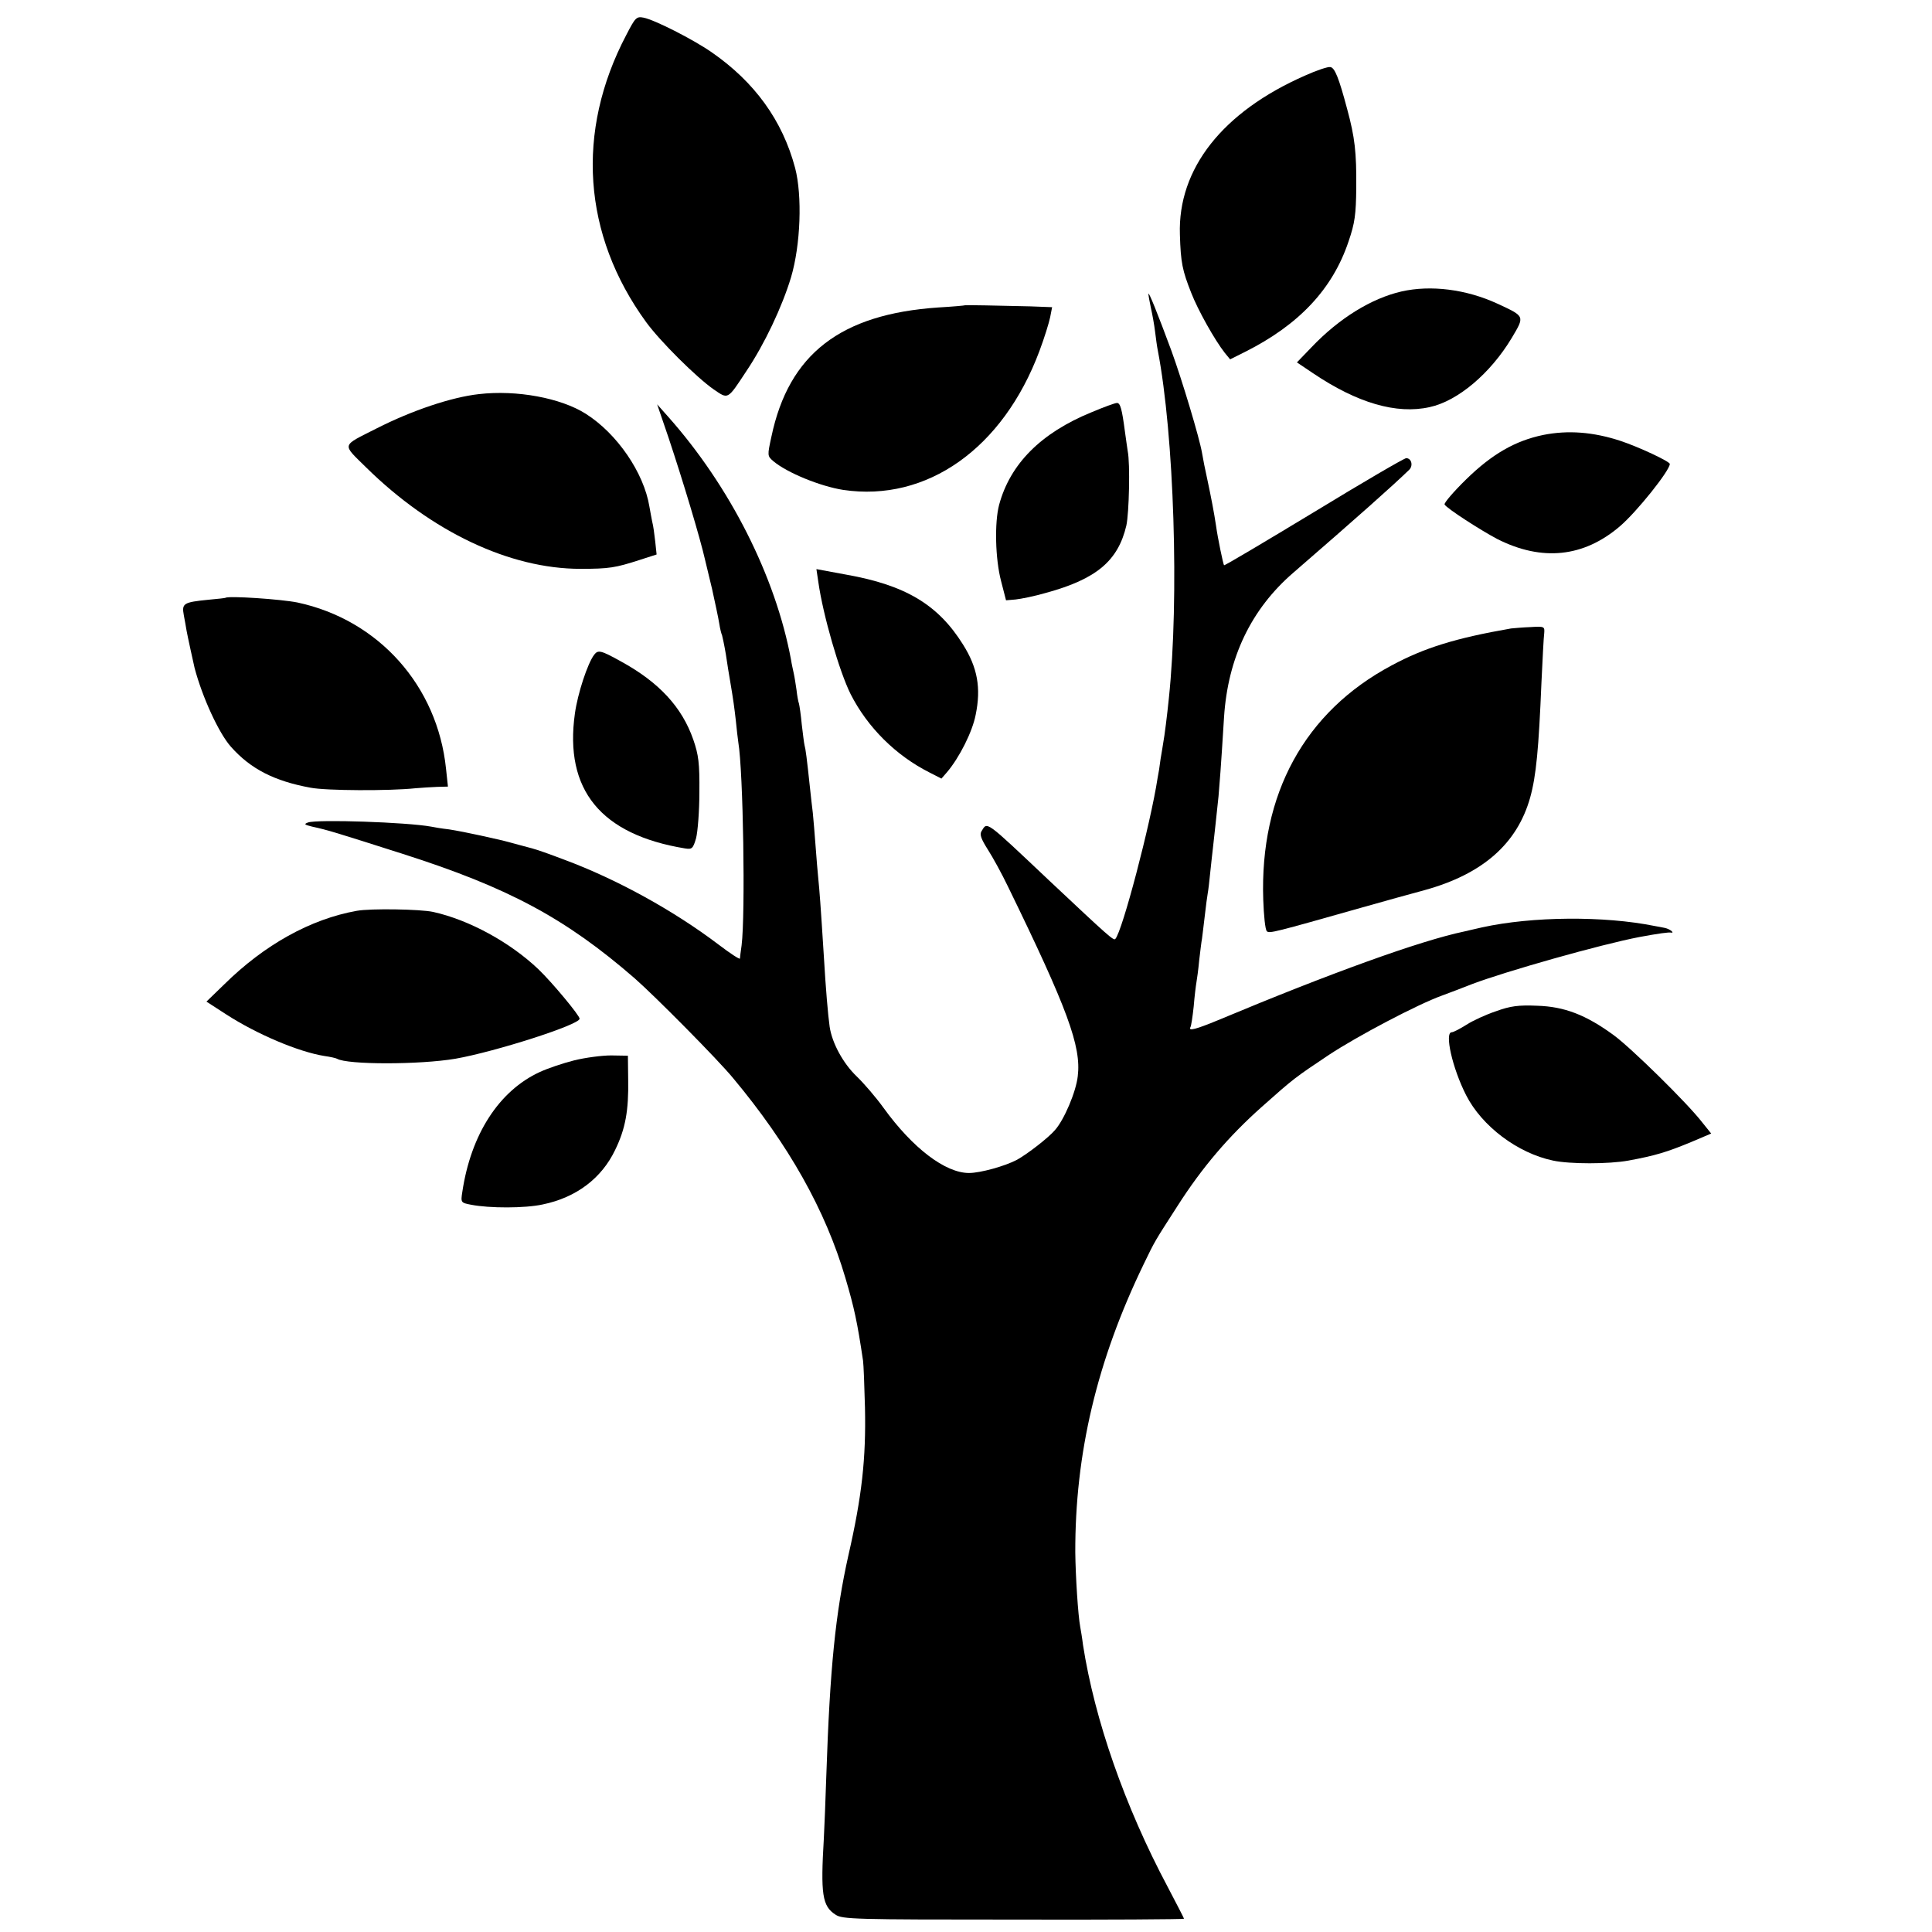
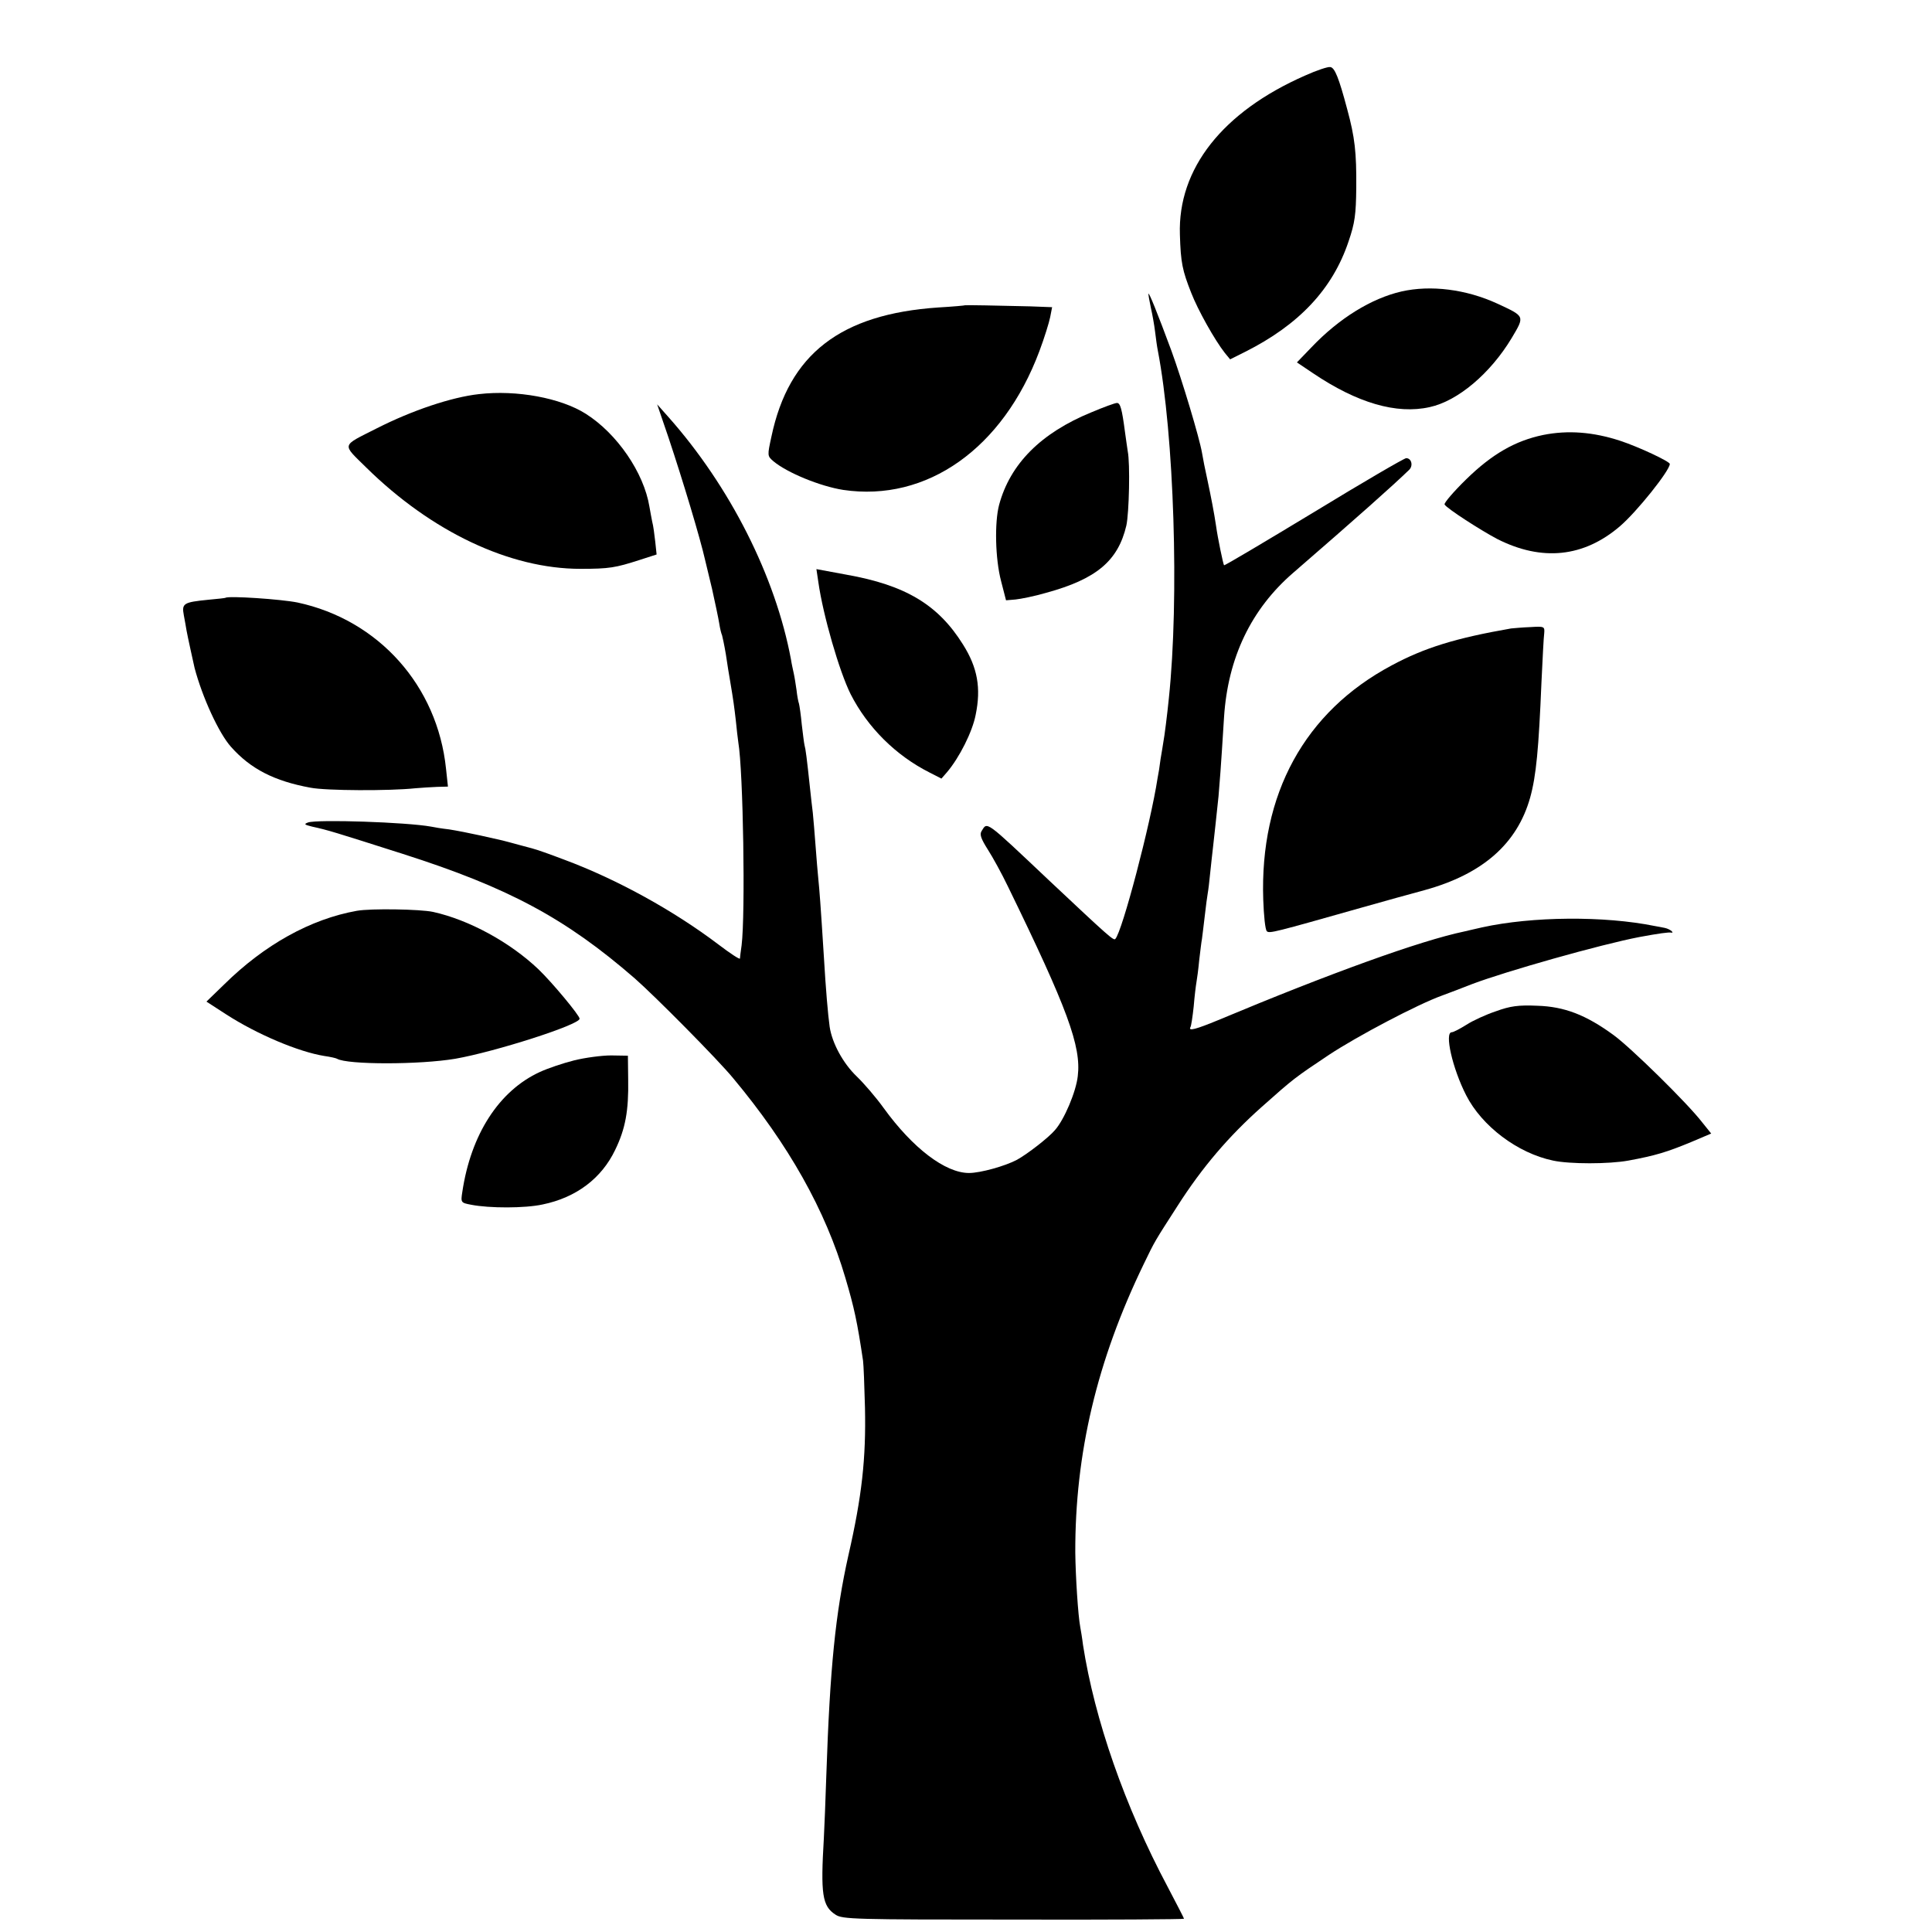
<svg xmlns="http://www.w3.org/2000/svg" version="1.0" width="700pt" height="700pt" viewBox="0 0 700 700" preserveAspectRatio="xMidYMid meet">
  <g transform="translate(0,700) scale(0.1,-0.1)" fill="#000000" stroke="none">
-     <path d="M2269 6873 c-184 -350 -158 -724 72 -1040 51 -70 182 -200 245 -244 53 -36 49 -39 118 66 66 98 130 234 162 340 35 118 41 296 15 396 -46 173 -147 312 -303 420 -68 47 -206 117 -246 125 -26 5 -30 1 -63 -63z" />
+     <path d="M2269 6873 z" />
    <path d="M4728 6726 c-298 -131 -461 -337 -453 -576 3 -102 9 -130 41 -211 24 -62 85 -171 122 -218 l19 -23 54 27 c195 98 317 227 375 400 23 67 27 98 28 195 1 128 -5 182 -33 285 -30 113 -45 150 -61 152 -8 2 -50 -12 -92 -31z" />
    <path d="M5078 5944 c-109 -25 -226 -97 -326 -202 l-53 -55 58 -39 c160 -108 303 -150 423 -123 102 22 220 122 297 250 48 81 49 78 -52 125 -113 52 -241 68 -347 44z" />
    <path d="M4161 5935 c0 -5 4 -28 9 -51 5 -22 12 -60 15 -85 3 -24 7 -55 10 -69 59 -307 78 -898 40 -1260 -6 -60 -16 -139 -20 -159 -1 -9 -6 -36 -10 -61 -3 -25 -8 -56 -11 -70 -25 -164 -128 -556 -153 -582 -6 -7 -24 9 -241 213 -235 222 -222 212 -244 177 -7 -12 -1 -28 23 -66 18 -28 51 -88 73 -134 216 -443 266 -579 253 -687 -6 -56 -49 -158 -83 -196 -23 -27 -99 -86 -137 -107 -43 -23 -133 -48 -174 -48 -86 0 -204 90 -309 235 -28 39 -72 90 -98 115 -49 47 -89 120 -98 180 -6 43 -14 135 -21 255 -12 191 -16 241 -20 280 -2 22 -7 76 -10 120 -3 44 -8 98 -10 120 -3 22 -7 61 -10 88 -12 113 -16 143 -20 157 -2 8 -6 42 -10 75 -3 33 -8 67 -10 75 -3 8 -7 31 -9 50 -3 20 -7 47 -10 60 -3 14 -8 36 -10 50 -56 301 -221 628 -445 880 l-40 45 41 -120 c53 -159 115 -365 133 -445 2 -8 13 -55 25 -104 11 -50 23 -106 26 -125 3 -20 8 -39 10 -42 1 -3 8 -34 14 -70 5 -35 12 -77 15 -94 13 -77 15 -94 21 -145 3 -30 7 -66 9 -79 18 -106 26 -623 12 -736 -3 -22 -6 -43 -6 -48 -1 -4 -36 19 -78 51 -161 122 -367 236 -558 307 -55 21 -104 38 -110 39 -5 2 -30 8 -55 15 -25 7 -52 14 -60 16 -8 2 -44 10 -80 18 -36 8 -87 18 -113 22 -27 3 -56 8 -65 10 -88 16 -412 27 -446 15 -16 -6 -13 -8 15 -15 59 -13 78 -19 329 -99 382 -122 589 -233 840 -451 73 -64 300 -293 356 -361 202 -242 335 -479 407 -724 32 -108 43 -159 64 -300 2 -14 5 -90 7 -170 4 -184 -11 -321 -60 -535 -47 -210 -67 -409 -80 -796 -3 -90 -7 -193 -9 -229 -12 -203 -6 -246 42 -277 25 -17 67 -18 645 -18 340 -1 618 1 618 3 0 2 -27 54 -59 115 -156 293 -265 607 -307 877 -3 25 -8 54 -10 65 -8 42 -17 184 -18 270 -1 358 78 694 248 1045 41 85 39 81 122 210 90 141 186 253 305 359 118 105 120 106 244 189 103 68 321 183 410 215 22 8 72 27 110 42 122 46 464 143 605 170 70 13 107 18 115 16 6 -1 6 1 2 5 -4 4 -15 10 -25 12 -9 2 -26 5 -37 7 -183 37 -443 35 -625 -5 -25 -6 -54 -12 -65 -15 -158 -33 -485 -151 -891 -321 -80 -33 -109 -41 -101 -26 3 4 8 38 12 75 3 37 8 77 10 88 2 11 7 47 10 80 4 33 8 68 10 77 1 9 6 46 10 82 4 36 9 73 11 84 2 10 6 44 9 75 3 31 8 72 10 91 5 43 13 119 20 185 4 48 8 92 20 287 14 215 98 391 251 523 232 201 359 314 420 373 15 15 8 42 -11 42 -7 0 -158 -88 -335 -196 -177 -107 -323 -194 -325 -192 -3 3 -23 99 -29 143 -7 47 -18 104 -31 165 -8 36 -17 81 -20 100 -9 53 -72 263 -111 370 -50 135 -83 217 -83 205z" />
    <path d="M3497 5894 c-1 -1 -45 -5 -97 -8 -355 -24 -542 -169 -605 -468 -15 -69 -15 -70 7 -89 50 -42 170 -91 253 -104 303 -45 579 150 711 503 18 48 35 103 39 123 l7 36 -79 3 c-118 3 -234 5 -236 4z" />
    <path d="M1735 5572 c-99 -11 -242 -59 -370 -124 -130 -66 -127 -54 -38 -142 237 -233 520 -367 776 -367 105 0 127 4 214 32 l62 20 -5 47 c-3 26 -7 58 -11 72 -3 14 -7 38 -10 54 -20 123 -117 265 -231 337 -90 57 -250 87 -387 71z" />
    <path d="M3954 5506 c-183 -75 -294 -187 -334 -335 -17 -64 -14 -196 7 -276 l18 -70 35 3 c19 2 69 12 110 24 183 50 261 116 291 244 10 46 14 225 5 269 -2 11 -6 43 -10 70 -11 84 -17 105 -29 105 -7 0 -48 -15 -93 -34z" />
    <path d="M5591 5424 c-101 -21 -185 -69 -279 -161 -46 -45 -81 -86 -78 -91 9 -15 132 -94 191 -125 162 -82 313 -66 444 46 61 52 181 202 181 226 0 9 -113 62 -180 84 -98 32 -189 39 -279 21z" />
    <path d="M2965 4891 c17 -120 76 -324 117 -406 61 -120 163 -222 286 -284 l43 -22 20 23 c45 53 92 146 104 208 20 97 7 171 -46 255 -90 144 -208 215 -423 253 l-108 20 7 -47z" />
    <path d="M817 4834 c-1 -1 -29 -4 -62 -7 -90 -9 -97 -13 -89 -56 4 -20 8 -45 10 -56 3 -18 26 -122 29 -135 28 -106 88 -237 132 -286 71 -80 157 -124 288 -148 56 -11 287 -12 380 -2 22 2 57 4 79 5 l39 1 -7 65 c-31 300 -244 539 -538 602 -59 12 -251 25 -261 17z" />
    <path d="M5475 4723 c-201 -35 -314 -70 -433 -134 -315 -168 -478 -466 -465 -849 2 -57 7 -108 13 -114 9 -9 27 -4 345 86 77 22 179 50 227 63 210 58 335 168 382 335 22 79 31 177 41 418 4 84 8 164 10 178 2 24 0 25 -49 22 -28 -1 -60 -4 -71 -5z" />
-     <path d="M2153 4628 c-24 -31 -60 -141 -70 -213 -39 -277 94 -439 399 -489 25 -4 29 -1 40 37 6 23 12 98 12 167 1 105 -3 135 -22 190 -41 118 -124 208 -263 284 -72 40 -82 42 -96 24z" />
    <path d="M1293 3700 c-168 -30 -335 -123 -481 -267 l-64 -62 71 -46 c113 -73 263 -136 356 -151 22 -3 43 -8 46 -10 37 -22 299 -22 429 0 143 25 450 123 450 145 0 12 -100 132 -149 179 -103 98 -251 179 -382 208 -47 10 -225 13 -276 4z" />
    <path d="M5420 3336 c-36 -12 -84 -34 -107 -49 -24 -15 -47 -27 -53 -27 -27 0 2 -130 52 -228 57 -112 186 -210 315 -237 60 -13 202 -13 273 0 98 18 140 31 227 67 l73 31 -33 41 c-54 70 -259 271 -321 316 -100 73 -178 103 -276 106 -68 3 -98 -1 -150 -20z" />
    <path d="M2080 3158 c-40 -10 -96 -29 -124 -42 -148 -68 -250 -226 -281 -435 -6 -38 -5 -39 32 -46 66 -13 195 -13 259 1 122 25 214 95 263 198 37 76 49 142 47 254 l-1 87 -61 1 c-33 0 -94 -8 -134 -18z" />
  </g>
</svg>